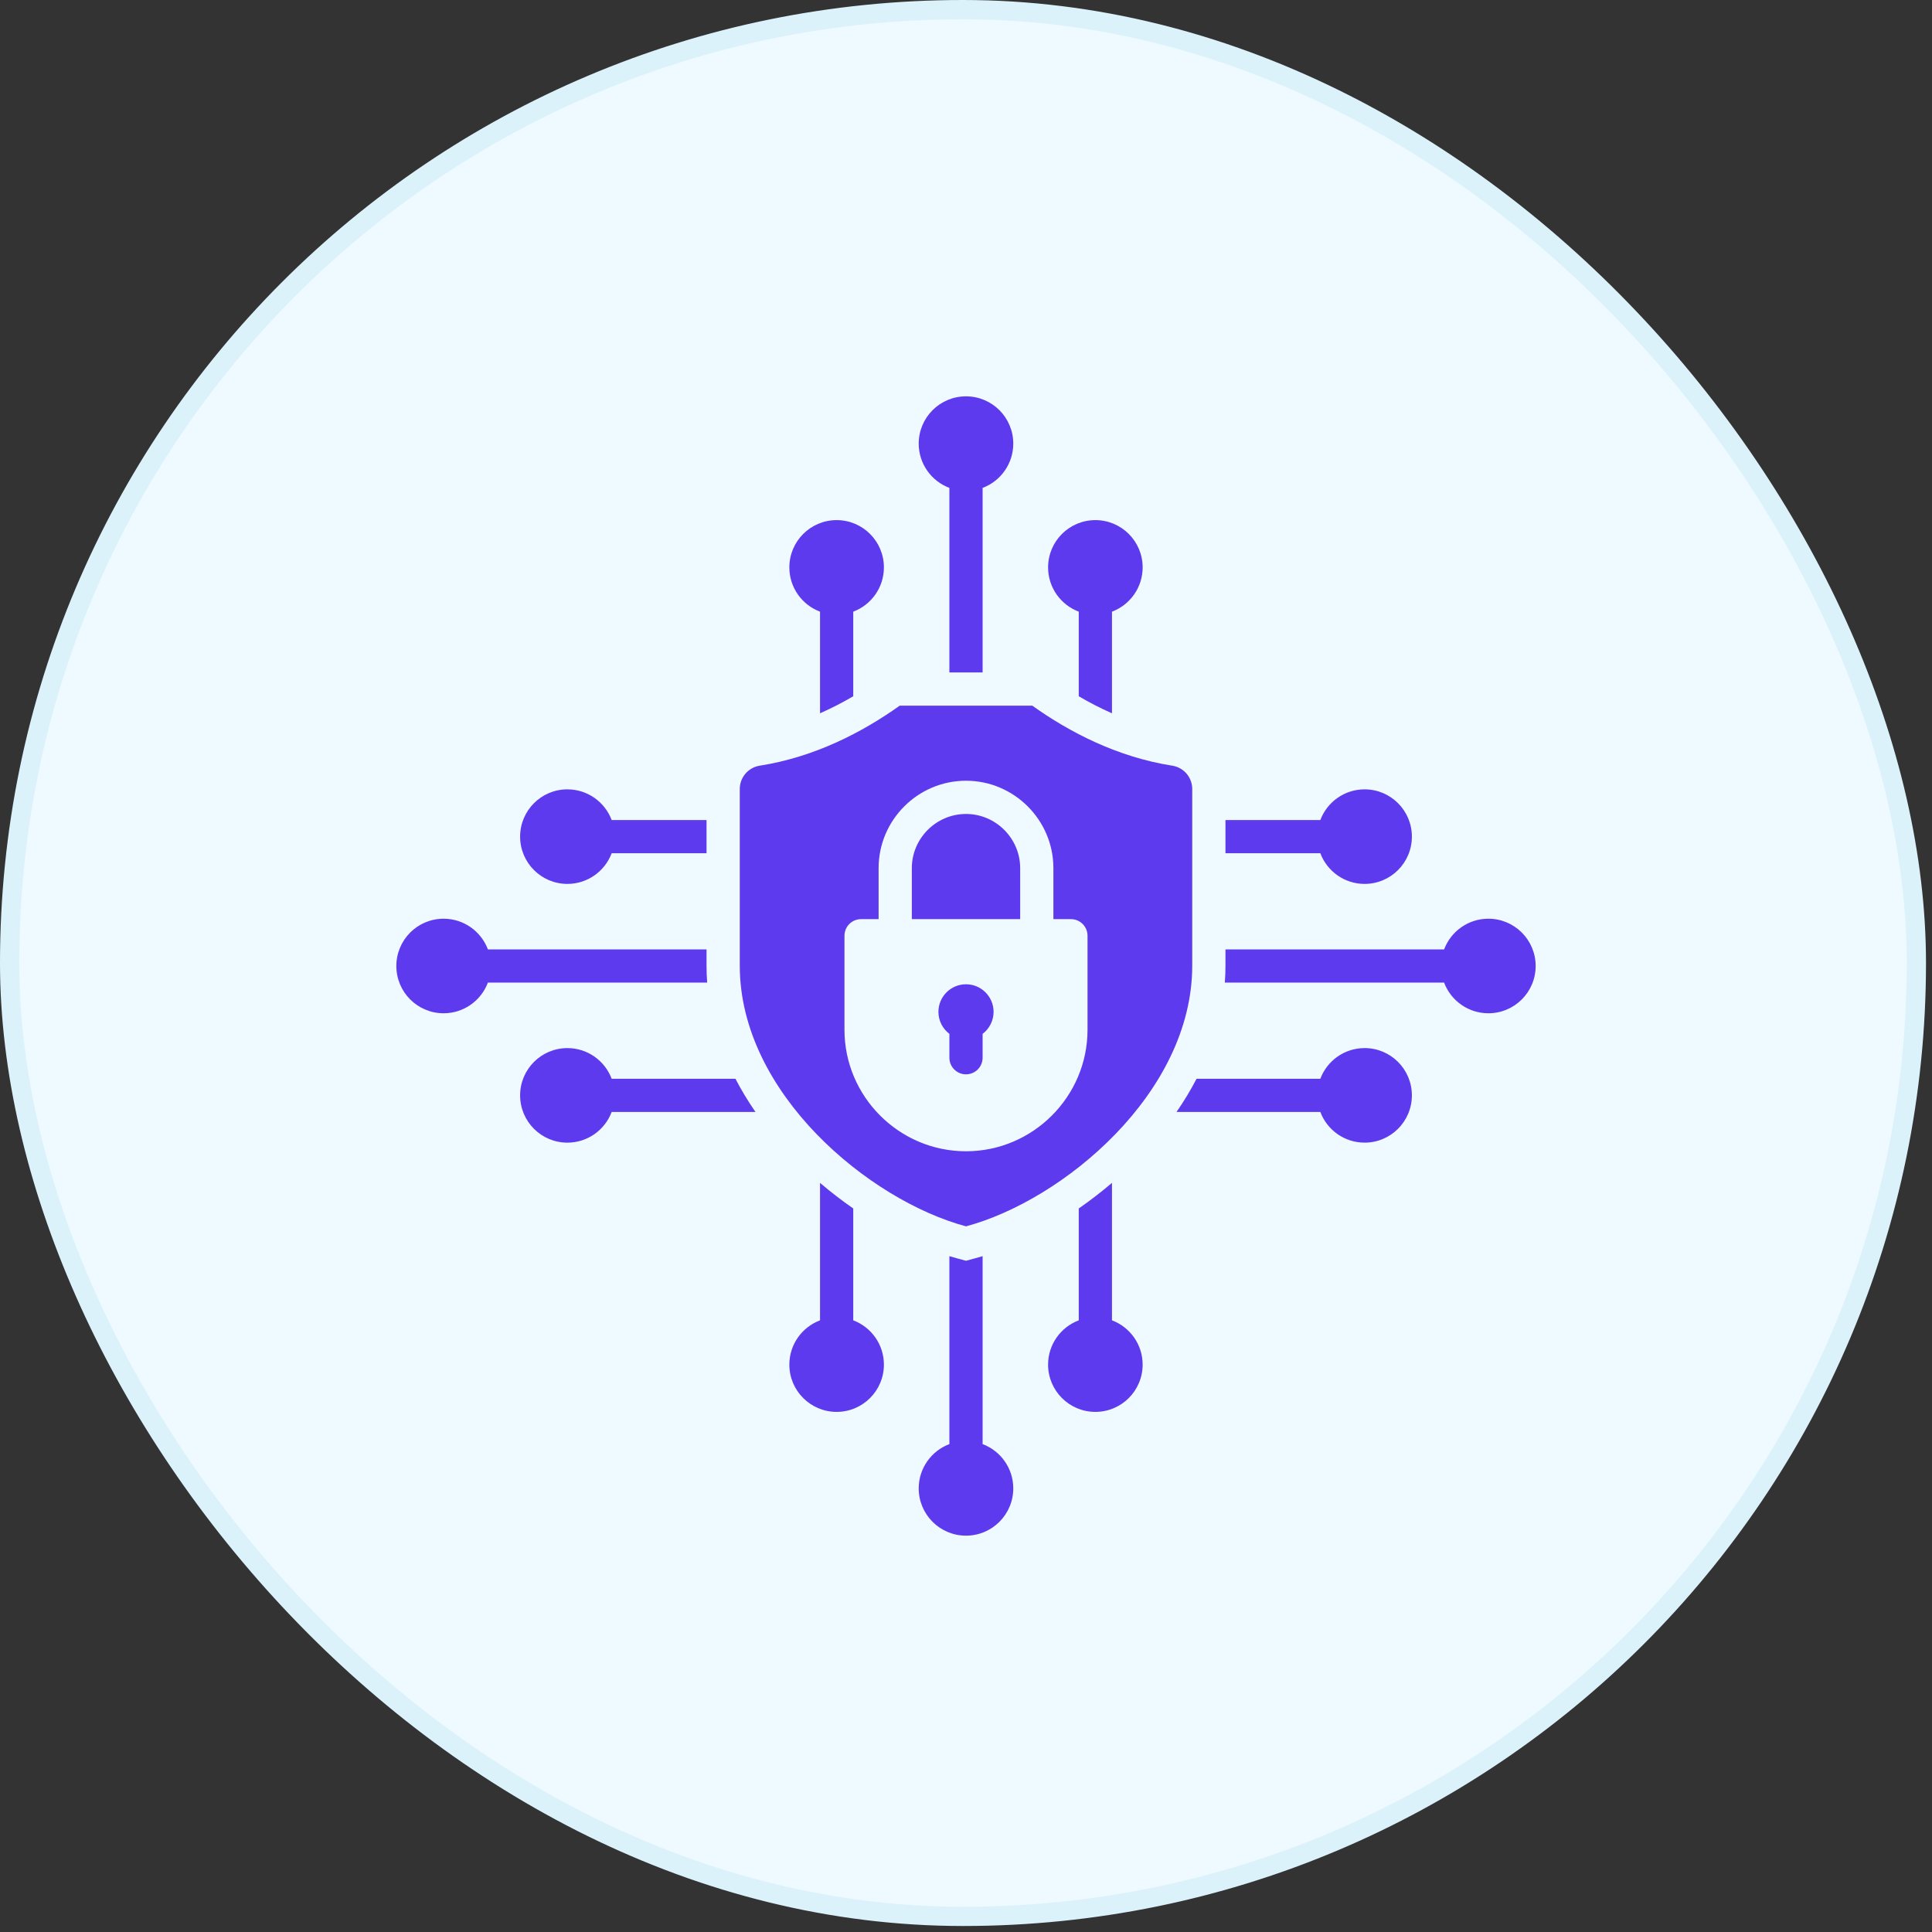
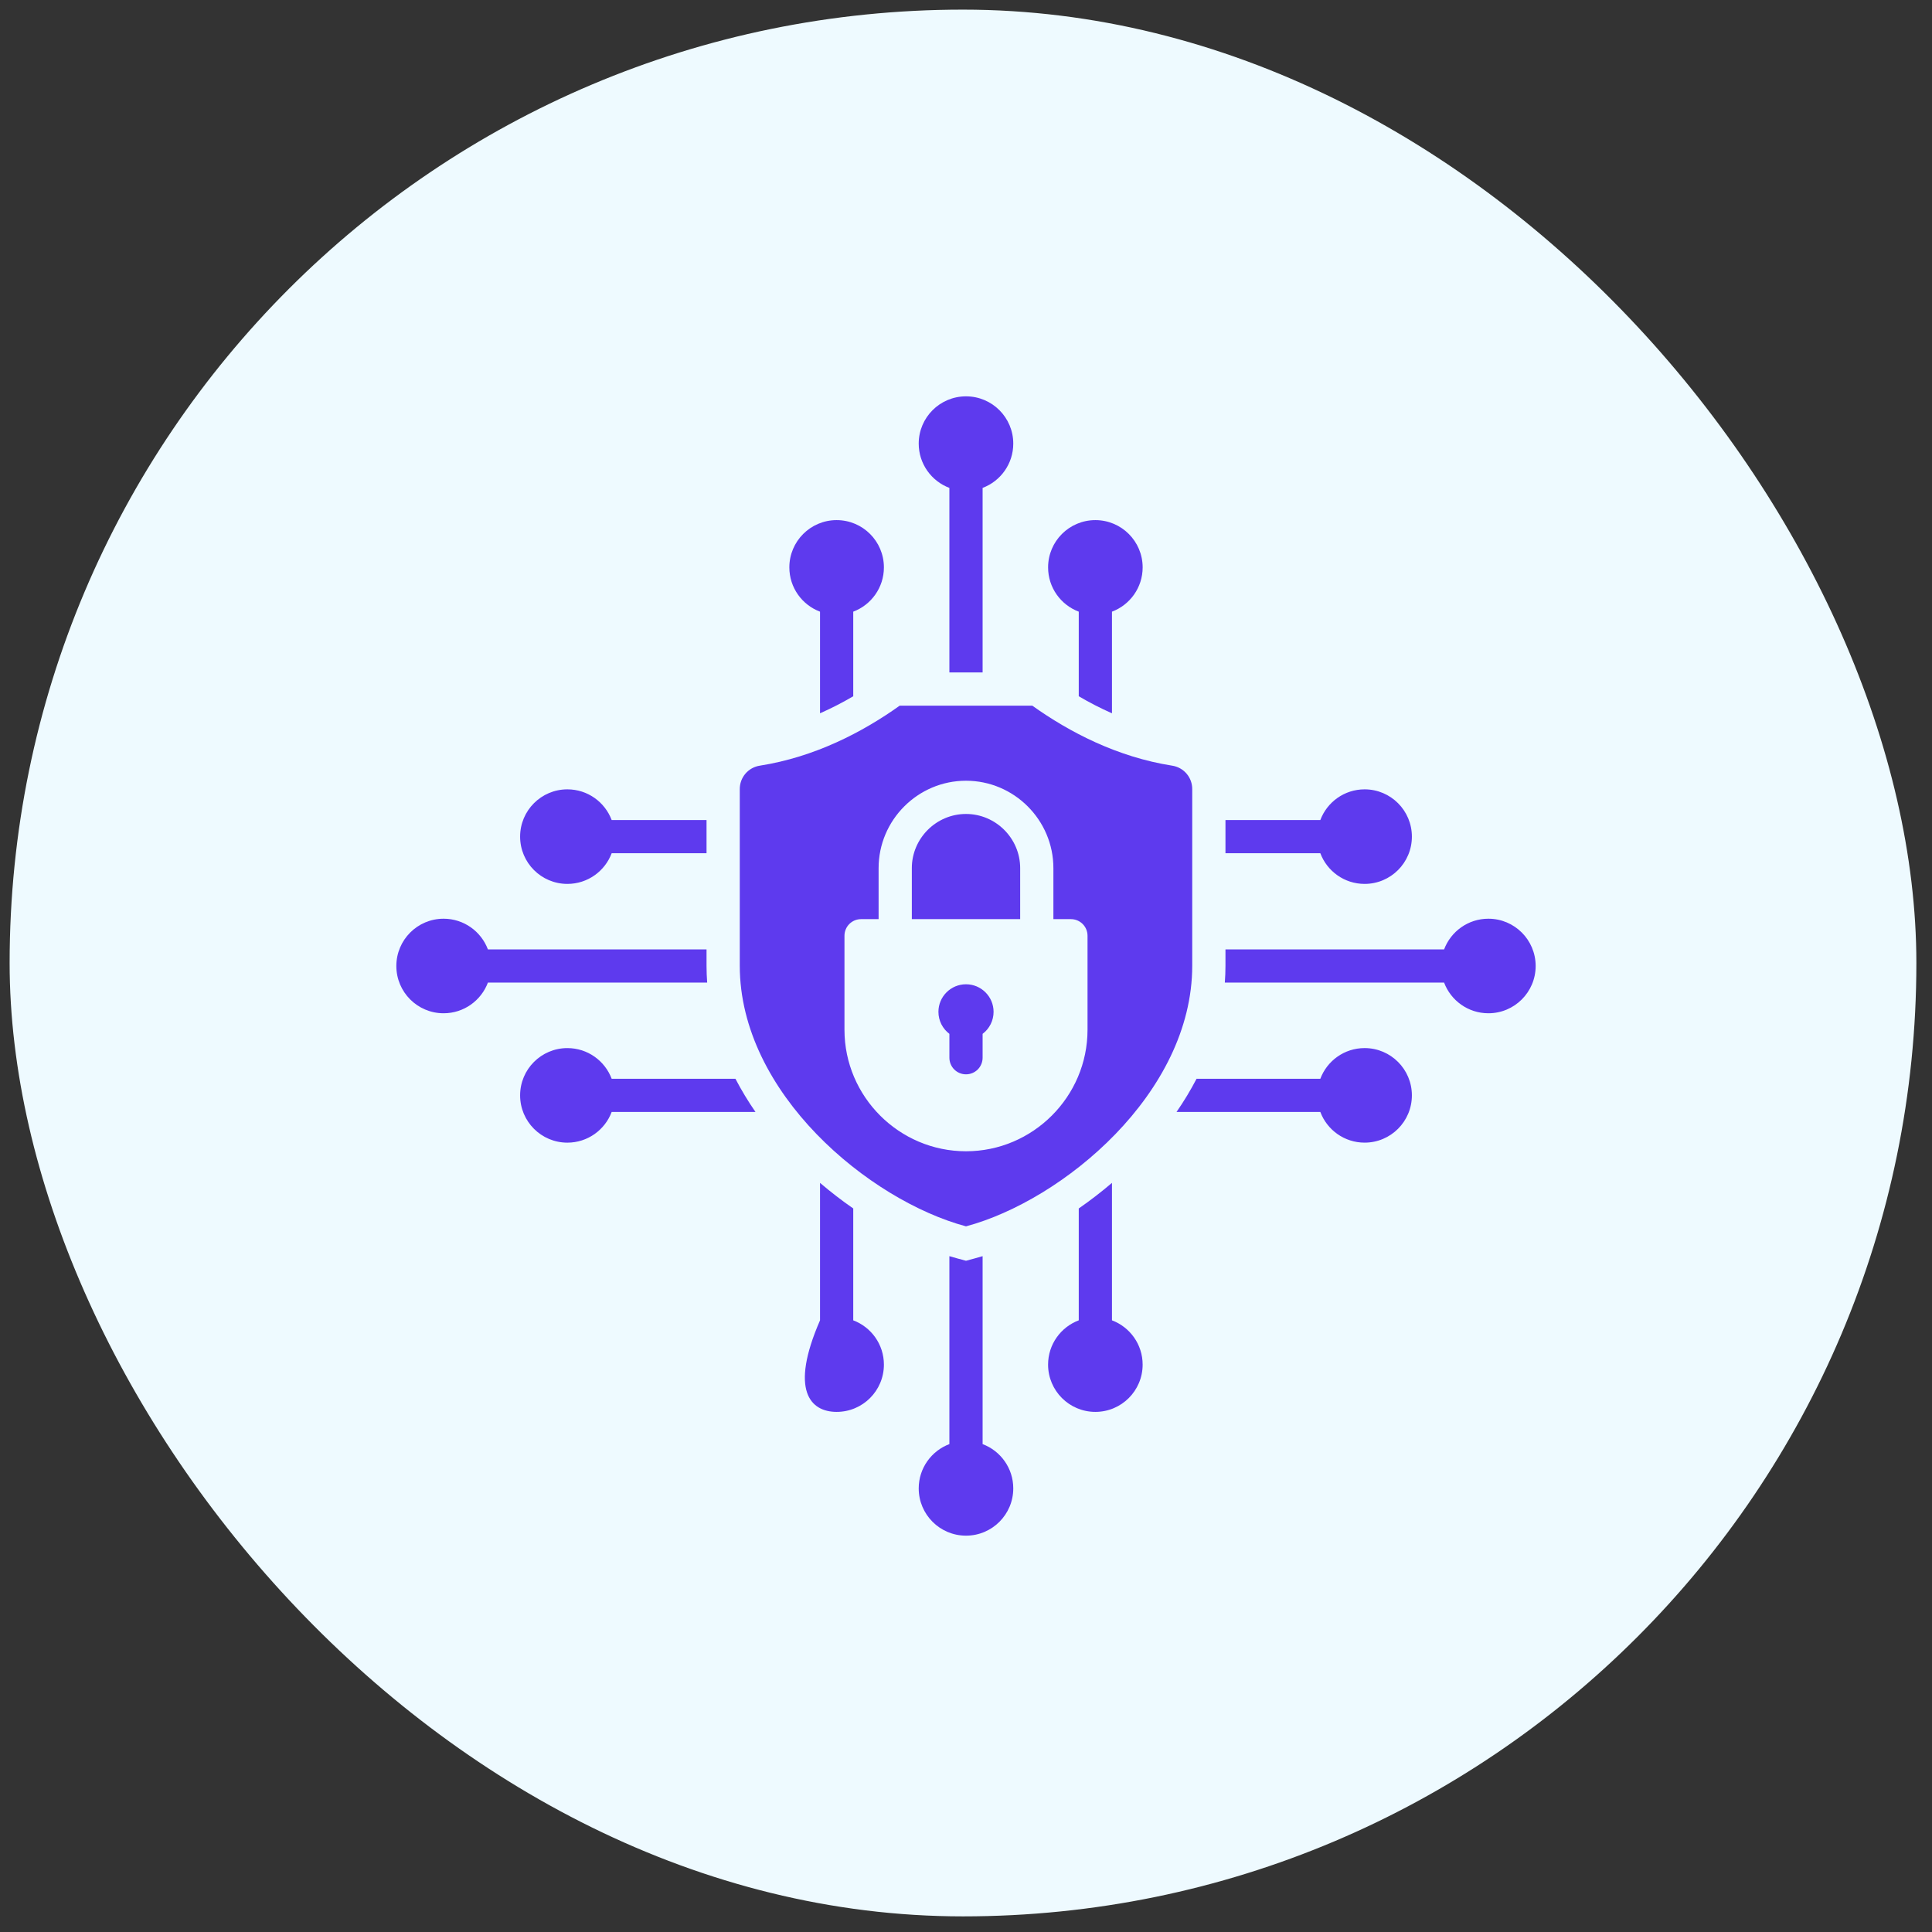
<svg xmlns="http://www.w3.org/2000/svg" width="124" height="124" viewBox="0 0 124 124" fill="none">
  <rect x="0" y="0" width="124" height="124" fill="#333333" stroke="none" />
  <rect x="0.618" y="0.618" width="122.379" height="122.379" rx="61.19" fill="#EEFAFF" />
-   <rect x="0.618" y="0.618" width="122.379" height="122.379" rx="61.19" stroke="#DCF2FB" stroke-width="1.236" />
-   <path fill-rule="evenodd" clip-rule="evenodd" d="M48.767 49.142C52.287 48.59 55.36 46.993 57.746 45.29H66.254C68.64 46.993 71.713 48.59 75.233 49.142C75.593 49.197 75.921 49.379 76.157 49.655C76.393 49.931 76.522 50.284 76.52 50.647V61.981C76.52 70.167 68.21 77.046 62 78.71C55.79 77.046 47.48 70.167 47.48 61.981V50.647C47.478 50.284 47.607 49.931 47.843 49.655C48.079 49.379 48.407 49.197 48.767 49.142ZM39.258 69.237C38.826 68.087 37.717 67.269 36.416 67.269C34.74 67.269 33.382 68.627 33.382 70.303C33.382 71.979 34.74 73.338 36.416 73.338C37.717 73.338 38.826 72.519 39.258 71.369H48.489C48.016 70.686 47.586 69.974 47.202 69.237H39.258ZM62 63.173C61.023 63.173 60.23 63.966 60.23 64.943C60.23 65.52 60.507 66.032 60.934 66.355V67.886C60.934 68.169 61.046 68.441 61.246 68.641C61.446 68.841 61.717 68.953 62 68.953C62.283 68.953 62.554 68.841 62.754 68.641C62.954 68.441 63.066 68.169 63.066 67.886V66.355C63.285 66.19 63.462 65.977 63.584 65.732C63.706 65.487 63.77 65.217 63.77 64.943C63.77 63.966 62.977 63.173 62 63.173ZM54.763 77.562C54.025 77.051 53.313 76.502 52.631 75.919V84.742C51.481 85.174 50.662 86.283 50.662 87.584C50.662 89.26 52.021 90.618 53.697 90.618C55.373 90.618 56.731 89.26 56.731 87.584C56.731 86.283 55.913 85.174 54.763 84.742V77.562ZM70.303 90.618C71.979 90.618 73.337 89.26 73.337 87.584C73.337 86.283 72.519 85.174 71.369 84.742V75.919C70.686 76.502 69.975 77.05 69.237 77.562V84.742C68.087 85.174 67.268 86.283 67.268 87.584C67.269 89.26 68.627 90.618 70.303 90.618ZM75.511 71.369H84.742C85.174 72.519 86.283 73.337 87.584 73.337C89.26 73.337 90.618 71.979 90.618 70.303C90.618 68.627 89.26 67.268 87.584 67.268C86.283 67.268 85.174 68.087 84.742 69.237H76.798C76.414 69.974 75.984 70.686 75.511 71.369ZM33.382 53.697C33.382 52.021 34.74 50.662 36.416 50.662C37.717 50.662 38.826 51.481 39.258 52.631H45.347V54.763H39.258C38.826 55.913 37.717 56.731 36.416 56.731C34.74 56.731 33.382 55.373 33.382 53.697ZM52.631 45.781C53.362 45.458 54.074 45.093 54.763 44.687V39.258C55.913 38.826 56.731 37.717 56.731 36.416C56.731 34.74 55.373 33.382 53.697 33.382C52.021 33.382 50.662 34.74 50.662 36.416C50.662 37.717 51.481 38.826 52.631 39.258V45.781ZM25.438 62C25.438 60.324 26.796 58.965 28.472 58.965C29.773 58.965 30.882 59.784 31.314 60.934H45.347V61.981C45.347 62.346 45.361 62.707 45.388 63.066H31.314C30.882 64.216 29.773 65.034 28.472 65.034C26.796 65.034 25.438 63.676 25.438 62ZM70.303 33.382C68.627 33.382 67.269 34.74 67.269 36.416C67.269 37.717 68.087 38.826 69.237 39.258V44.687C69.926 45.093 70.638 45.458 71.369 45.781V39.258C72.519 38.826 73.338 37.717 73.338 36.416C73.337 34.74 71.979 33.382 70.303 33.382ZM78.653 52.631H84.742C85.174 51.481 86.283 50.662 87.584 50.662C89.26 50.662 90.618 52.021 90.618 53.697C90.618 55.373 89.26 56.731 87.584 56.731C86.283 56.731 85.174 55.913 84.742 54.763H78.653V52.631ZM62 25.438C63.676 25.438 65.034 26.796 65.034 28.472C65.034 29.773 64.216 30.882 63.066 31.314V43.157H60.933V31.314C59.784 30.882 58.965 29.773 58.965 28.472C58.965 26.796 60.324 25.438 62 25.438ZM98.562 62C98.562 60.324 97.204 58.965 95.528 58.965C94.227 58.965 93.118 59.784 92.686 60.934H78.653V61.981C78.653 62.346 78.639 62.707 78.612 63.066H92.686C93.118 64.216 94.227 65.034 95.528 65.034C97.204 65.034 98.562 63.676 98.562 62ZM62 98.562C63.676 98.562 65.034 97.204 65.034 95.528C65.034 94.227 64.216 93.118 63.066 92.686V80.623C62.713 80.73 62.356 80.822 62 80.918C61.644 80.822 61.287 80.73 60.933 80.623V92.686C59.784 93.118 58.965 94.227 58.965 95.528C58.965 97.204 60.324 98.562 62 98.562ZM56.391 58.992H55.266C54.983 58.992 54.712 59.104 54.512 59.304C54.312 59.504 54.2 59.776 54.2 60.058V66.091C54.2 70.383 57.708 73.891 62 73.891C66.292 73.891 69.8 70.383 69.8 66.091V60.058C69.8 59.776 69.688 59.504 69.488 59.304C69.288 59.104 69.017 58.992 68.734 58.992H67.609V55.718C67.609 52.631 65.087 50.109 62 50.109C58.913 50.109 56.391 52.631 56.391 55.718V58.992ZM65.477 58.992V55.718C65.477 53.808 63.91 52.242 62 52.242C60.09 52.242 58.523 53.808 58.523 55.718V58.992H65.477Z" fill="#5E3AEE" />
+   <path fill-rule="evenodd" clip-rule="evenodd" d="M48.767 49.142C52.287 48.59 55.36 46.993 57.746 45.29H66.254C68.64 46.993 71.713 48.59 75.233 49.142C75.593 49.197 75.921 49.379 76.157 49.655C76.393 49.931 76.522 50.284 76.52 50.647V61.981C76.52 70.167 68.21 77.046 62 78.71C55.79 77.046 47.48 70.167 47.48 61.981V50.647C47.478 50.284 47.607 49.931 47.843 49.655C48.079 49.379 48.407 49.197 48.767 49.142ZM39.258 69.237C38.826 68.087 37.717 67.269 36.416 67.269C34.74 67.269 33.382 68.627 33.382 70.303C33.382 71.979 34.74 73.338 36.416 73.338C37.717 73.338 38.826 72.519 39.258 71.369H48.489C48.016 70.686 47.586 69.974 47.202 69.237H39.258ZM62 63.173C61.023 63.173 60.23 63.966 60.23 64.943C60.23 65.52 60.507 66.032 60.934 66.355V67.886C60.934 68.169 61.046 68.441 61.246 68.641C61.446 68.841 61.717 68.953 62 68.953C62.283 68.953 62.554 68.841 62.754 68.641C62.954 68.441 63.066 68.169 63.066 67.886V66.355C63.285 66.19 63.462 65.977 63.584 65.732C63.706 65.487 63.77 65.217 63.77 64.943C63.77 63.966 62.977 63.173 62 63.173ZM54.763 77.562C54.025 77.051 53.313 76.502 52.631 75.919V84.742C50.662 89.26 52.021 90.618 53.697 90.618C55.373 90.618 56.731 89.26 56.731 87.584C56.731 86.283 55.913 85.174 54.763 84.742V77.562ZM70.303 90.618C71.979 90.618 73.337 89.26 73.337 87.584C73.337 86.283 72.519 85.174 71.369 84.742V75.919C70.686 76.502 69.975 77.05 69.237 77.562V84.742C68.087 85.174 67.268 86.283 67.268 87.584C67.269 89.26 68.627 90.618 70.303 90.618ZM75.511 71.369H84.742C85.174 72.519 86.283 73.337 87.584 73.337C89.26 73.337 90.618 71.979 90.618 70.303C90.618 68.627 89.26 67.268 87.584 67.268C86.283 67.268 85.174 68.087 84.742 69.237H76.798C76.414 69.974 75.984 70.686 75.511 71.369ZM33.382 53.697C33.382 52.021 34.74 50.662 36.416 50.662C37.717 50.662 38.826 51.481 39.258 52.631H45.347V54.763H39.258C38.826 55.913 37.717 56.731 36.416 56.731C34.74 56.731 33.382 55.373 33.382 53.697ZM52.631 45.781C53.362 45.458 54.074 45.093 54.763 44.687V39.258C55.913 38.826 56.731 37.717 56.731 36.416C56.731 34.74 55.373 33.382 53.697 33.382C52.021 33.382 50.662 34.74 50.662 36.416C50.662 37.717 51.481 38.826 52.631 39.258V45.781ZM25.438 62C25.438 60.324 26.796 58.965 28.472 58.965C29.773 58.965 30.882 59.784 31.314 60.934H45.347V61.981C45.347 62.346 45.361 62.707 45.388 63.066H31.314C30.882 64.216 29.773 65.034 28.472 65.034C26.796 65.034 25.438 63.676 25.438 62ZM70.303 33.382C68.627 33.382 67.269 34.74 67.269 36.416C67.269 37.717 68.087 38.826 69.237 39.258V44.687C69.926 45.093 70.638 45.458 71.369 45.781V39.258C72.519 38.826 73.338 37.717 73.338 36.416C73.337 34.74 71.979 33.382 70.303 33.382ZM78.653 52.631H84.742C85.174 51.481 86.283 50.662 87.584 50.662C89.26 50.662 90.618 52.021 90.618 53.697C90.618 55.373 89.26 56.731 87.584 56.731C86.283 56.731 85.174 55.913 84.742 54.763H78.653V52.631ZM62 25.438C63.676 25.438 65.034 26.796 65.034 28.472C65.034 29.773 64.216 30.882 63.066 31.314V43.157H60.933V31.314C59.784 30.882 58.965 29.773 58.965 28.472C58.965 26.796 60.324 25.438 62 25.438ZM98.562 62C98.562 60.324 97.204 58.965 95.528 58.965C94.227 58.965 93.118 59.784 92.686 60.934H78.653V61.981C78.653 62.346 78.639 62.707 78.612 63.066H92.686C93.118 64.216 94.227 65.034 95.528 65.034C97.204 65.034 98.562 63.676 98.562 62ZM62 98.562C63.676 98.562 65.034 97.204 65.034 95.528C65.034 94.227 64.216 93.118 63.066 92.686V80.623C62.713 80.73 62.356 80.822 62 80.918C61.644 80.822 61.287 80.73 60.933 80.623V92.686C59.784 93.118 58.965 94.227 58.965 95.528C58.965 97.204 60.324 98.562 62 98.562ZM56.391 58.992H55.266C54.983 58.992 54.712 59.104 54.512 59.304C54.312 59.504 54.2 59.776 54.2 60.058V66.091C54.2 70.383 57.708 73.891 62 73.891C66.292 73.891 69.8 70.383 69.8 66.091V60.058C69.8 59.776 69.688 59.504 69.488 59.304C69.288 59.104 69.017 58.992 68.734 58.992H67.609V55.718C67.609 52.631 65.087 50.109 62 50.109C58.913 50.109 56.391 52.631 56.391 55.718V58.992ZM65.477 58.992V55.718C65.477 53.808 63.91 52.242 62 52.242C60.09 52.242 58.523 53.808 58.523 55.718V58.992H65.477Z" fill="#5E3AEE" />
</svg>